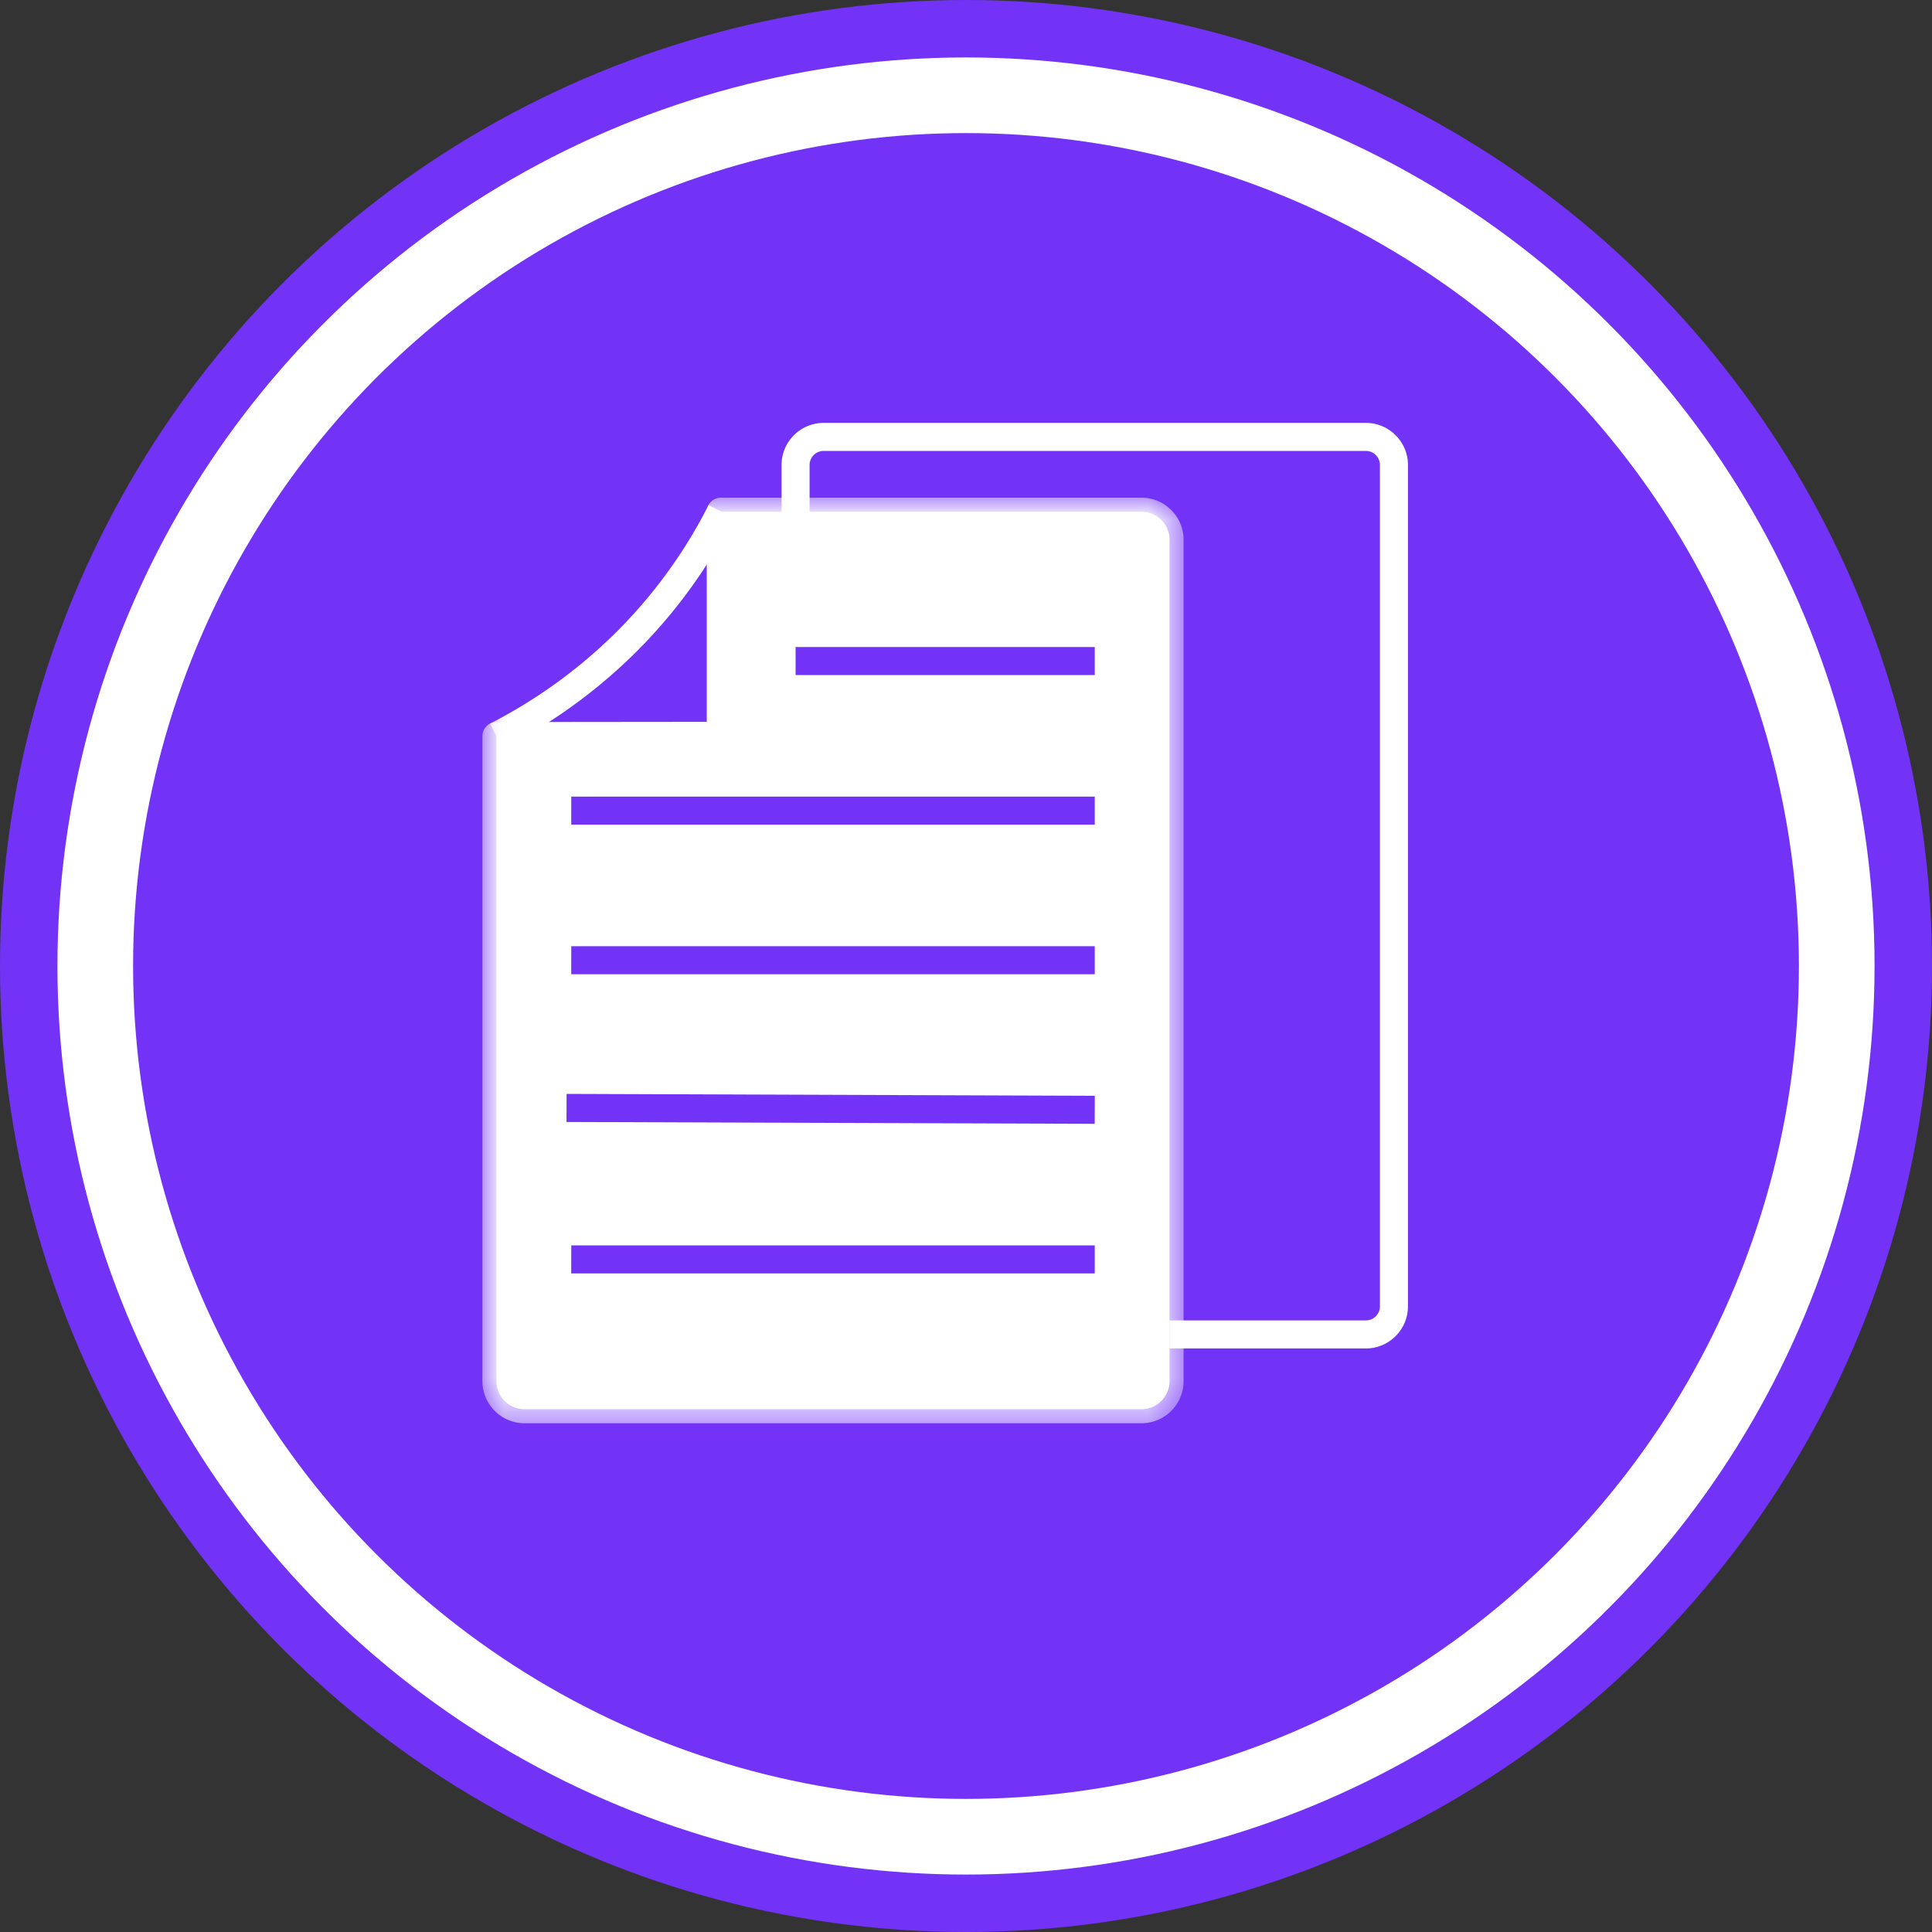
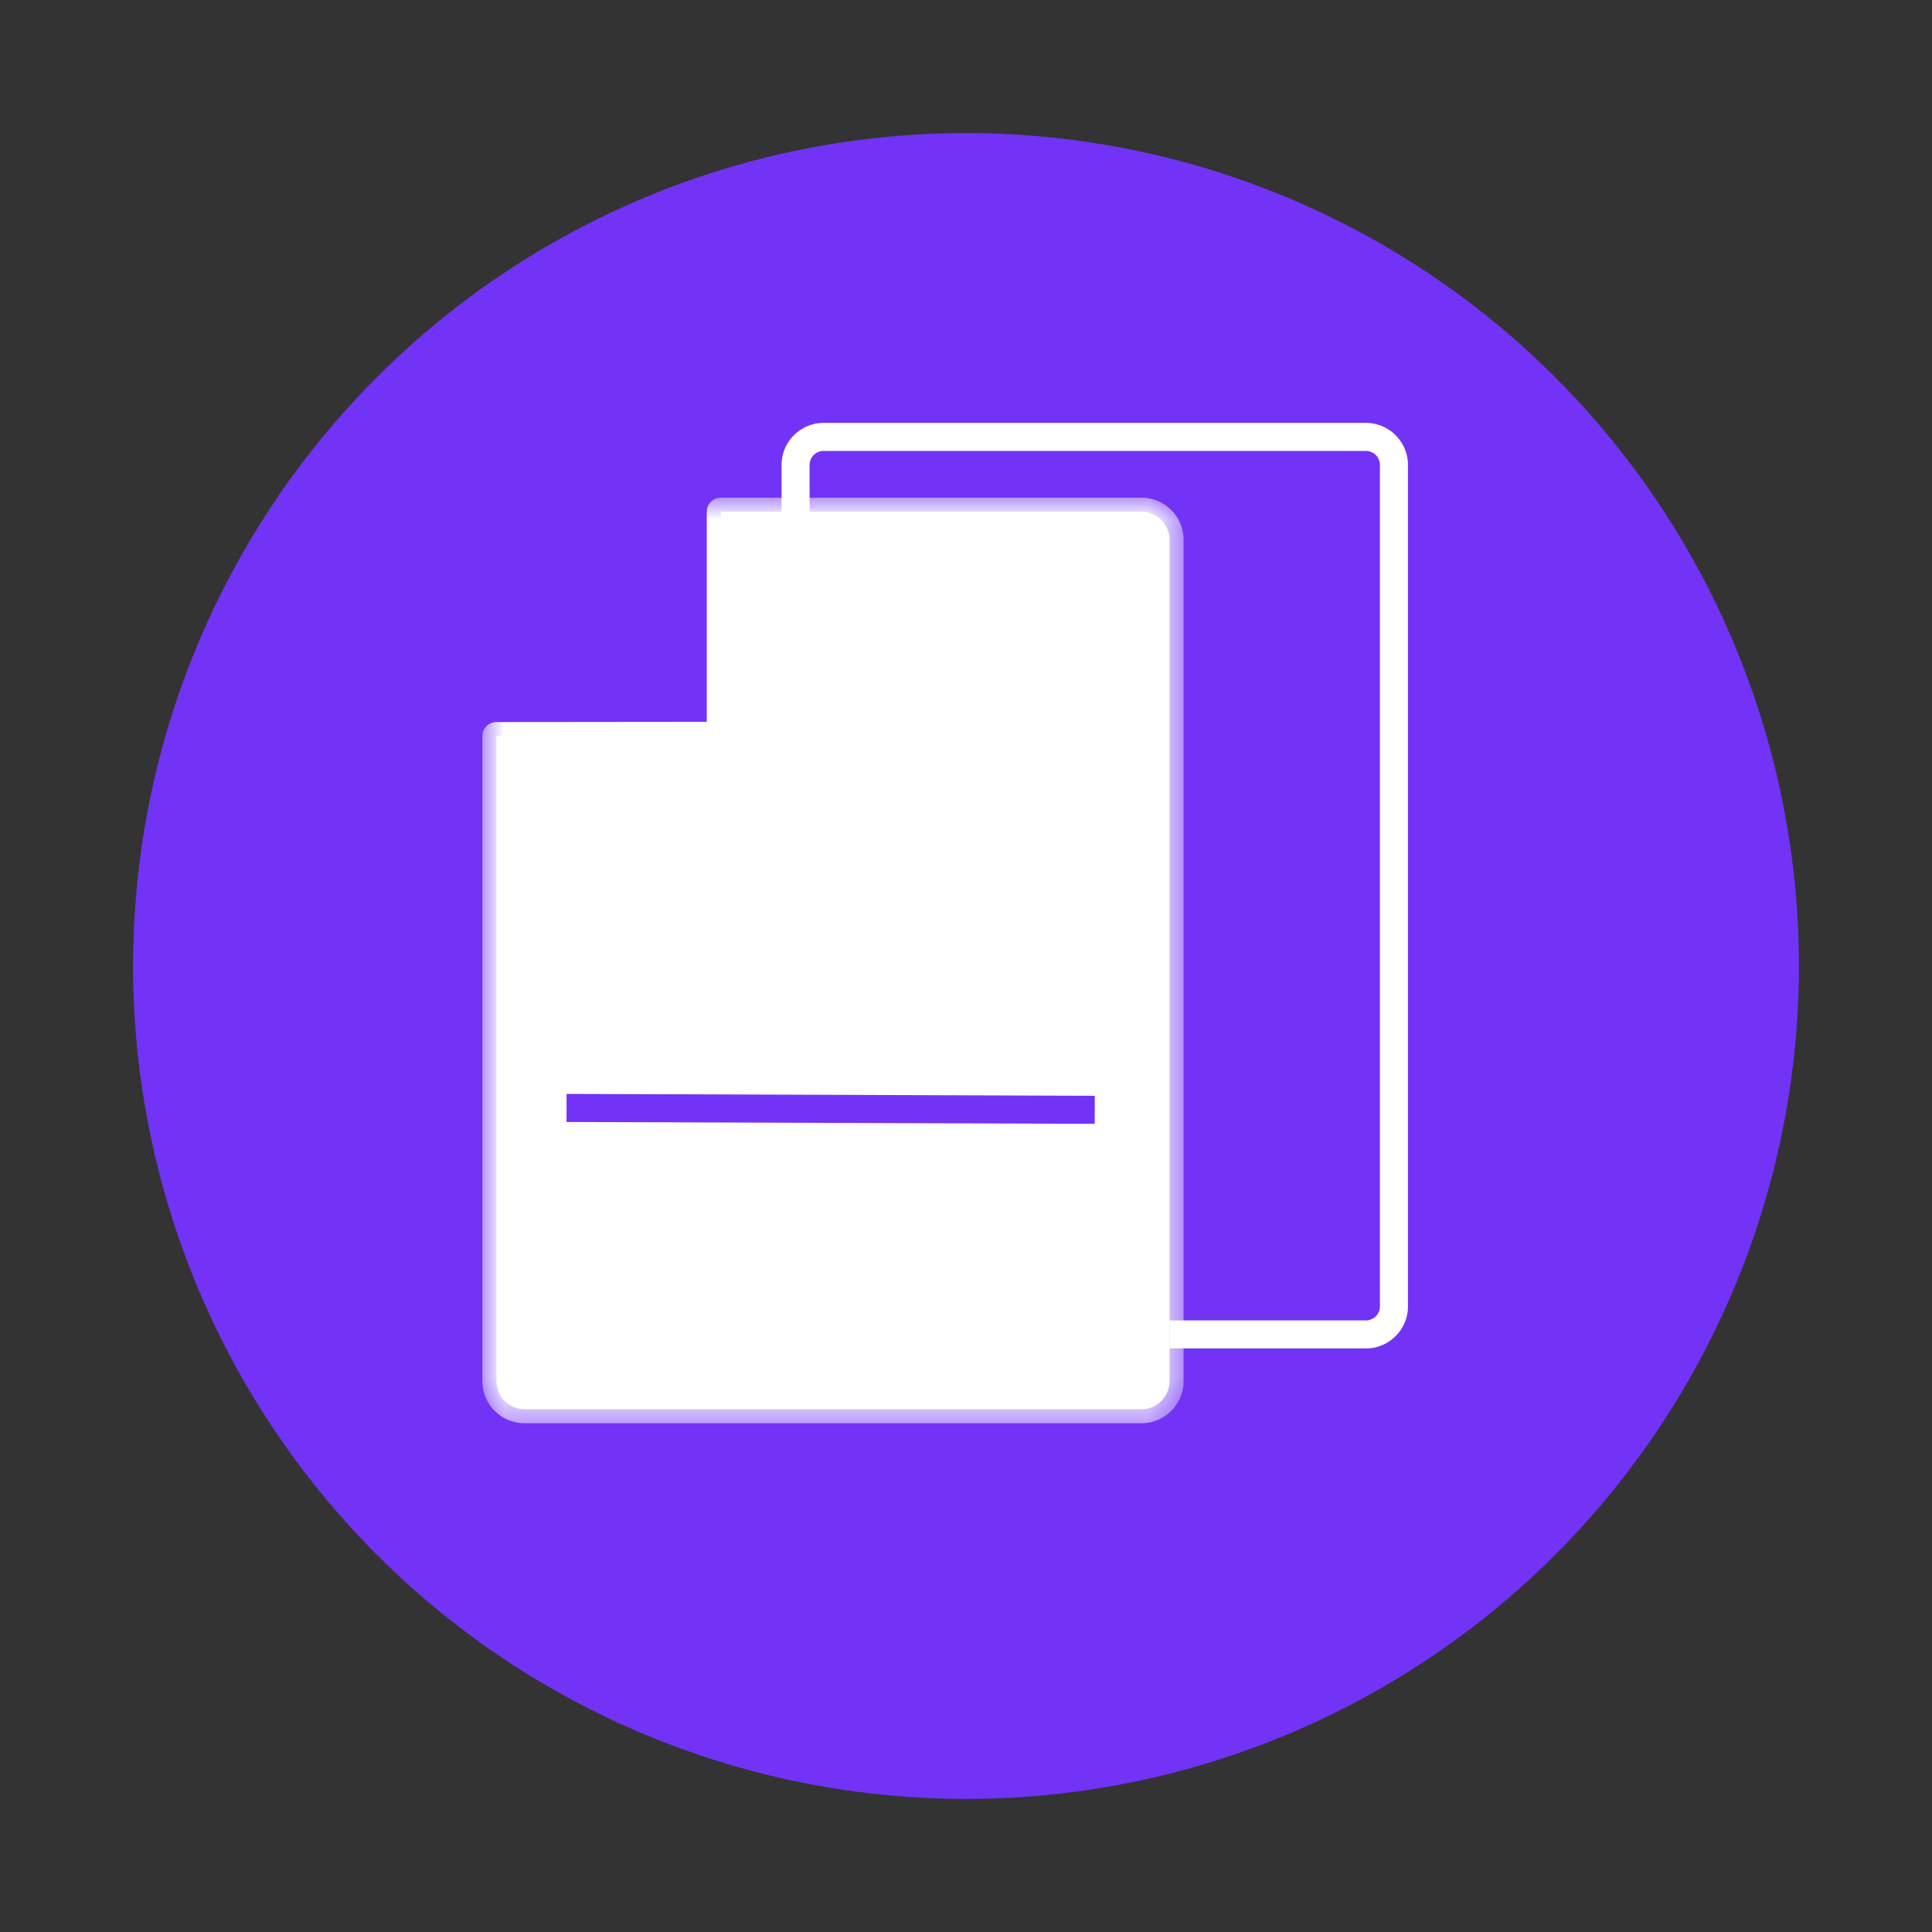
<svg xmlns="http://www.w3.org/2000/svg" xmlns:xlink="http://www.w3.org/1999/xlink" width="45" height="45" viewBox="0 0 45 45">
  <rect x="0" y="0" width="45" height="45" fill="#333333" stroke="none" />
  <defs>
    <path id="k1uwr5v94a" d="M0 0h16.332v21.558H0z" />
-     <path id="9y2k9tliac" d="M0 23.3h21.558V0H0z" />
  </defs>
  <g fill="none" fill-rule="evenodd">
    <g>
-       <circle fill="#7233F7" cx="22.5" cy="22.5" r="22.5" />
-       <circle fill="#FFF" cx="22.5" cy="22.5" r="21.162" />
      <circle fill="#7233F7" cx="22.5" cy="22.5" r="19.4" />
    </g>
    <g transform="translate(11.236 9.85)">
      <path d="M16.005 22.32c0 .36-.294.653-.653.653H.98a.655.655 0 0 1-.653-.653V7.295l5.226-.006V2.07h9.799c.36 0 .653.294.653.653V22.32z" fill="#FFF" />
      <g transform="translate(0 1.742)">
        <mask id="khnm9ha0vb" fill="#fff">
          <use xlink:href="#k1uwr5v94a" />
        </mask>
        <path d="M.653 5.88v14.698c0 .18.147.327.327.327h14.372c.18 0 .327-.147.327-.327V.98a.327.327 0 0 0-.327-.327H5.879v4.894c0 .18-.146.327-.326.327l-4.9.005zm14.699 15.678H.98c-.54 0-.98-.44-.98-.98V5.553c0-.18.146-.327.326-.327l4.9-.005V.327c0-.18.146-.327.327-.327h9.799c.54 0 .98.44.98.98v19.598c0 .54-.44.98-.98.98z" fill="#FFF" mask="url(#khnm9ha0vb)" />
      </g>
      <path d="M20.578 21.558h-4.573v-.653h4.573c.18 0 .327-.147.327-.327V.98a.327.327 0 0 0-.327-.327H7.948a.327.327 0 0 0-.327.327v1.247h-.653V.98c0-.54.44-.98.98-.98h12.63c.54 0 .98.44.98.98v19.598c0 .54-.44.98-.98.98" fill="#FFF" />
      <path fill="#7233F7" d="m14.262 16.326-12.303-.043.002-.654 12.303.044z" />
      <mask id="jnlme4jtkd" fill="#fff">
        <use xlink:href="#9y2k9tliac" />
      </mask>
      <path fill="#7233F7" mask="url(#jnlme4jtkd)" d="M2.069 12.842h12.194v-.653H2.07zM2.069 9.358h12.194v-.653H2.07zM2.069 19.81h12.194v-.653H2.07zM7.295 5.874h6.968v-.653H7.295z" />
      <path d="m.475 7.586-.297-.582a11.802 11.802 0 0 0 2.95-2.14 11.538 11.538 0 0 0 2.139-2.948l.583.295a12.194 12.194 0 0 1-2.26 3.115 12.459 12.459 0 0 1-3.115 2.26" fill="#FFF" mask="url(#jnlme4jtkd)" />
    </g>
  </g>
</svg>